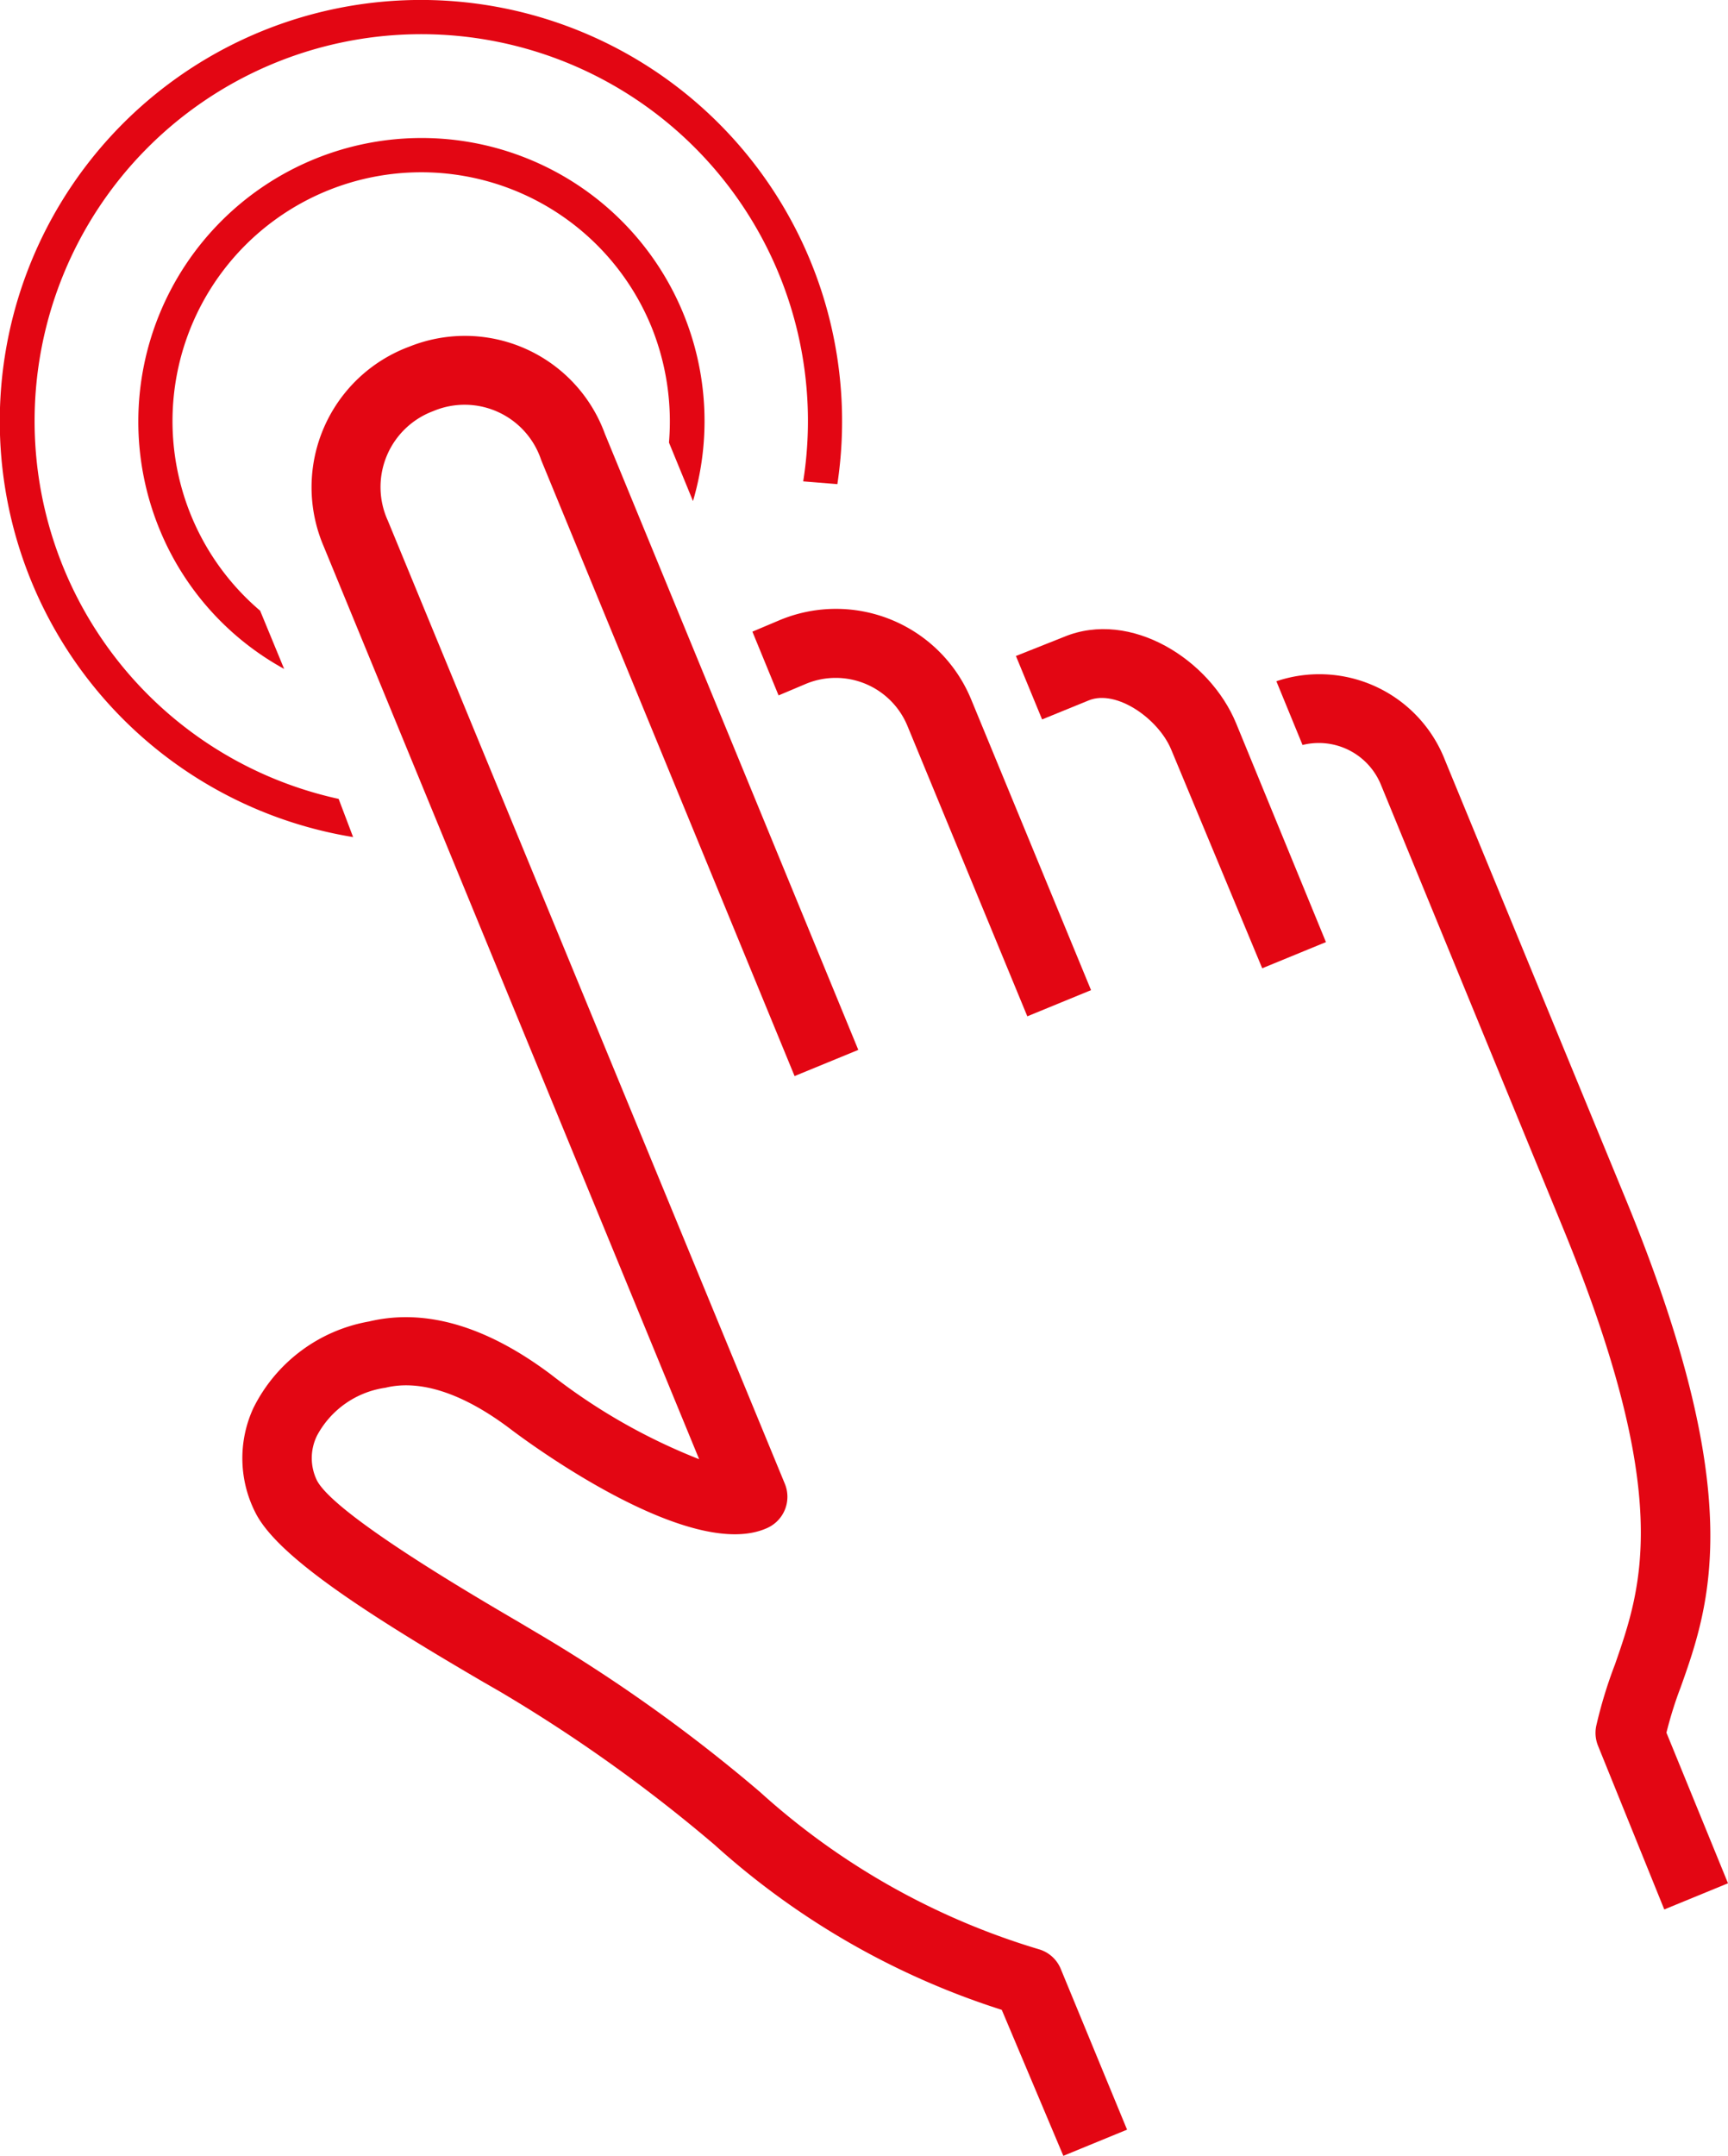
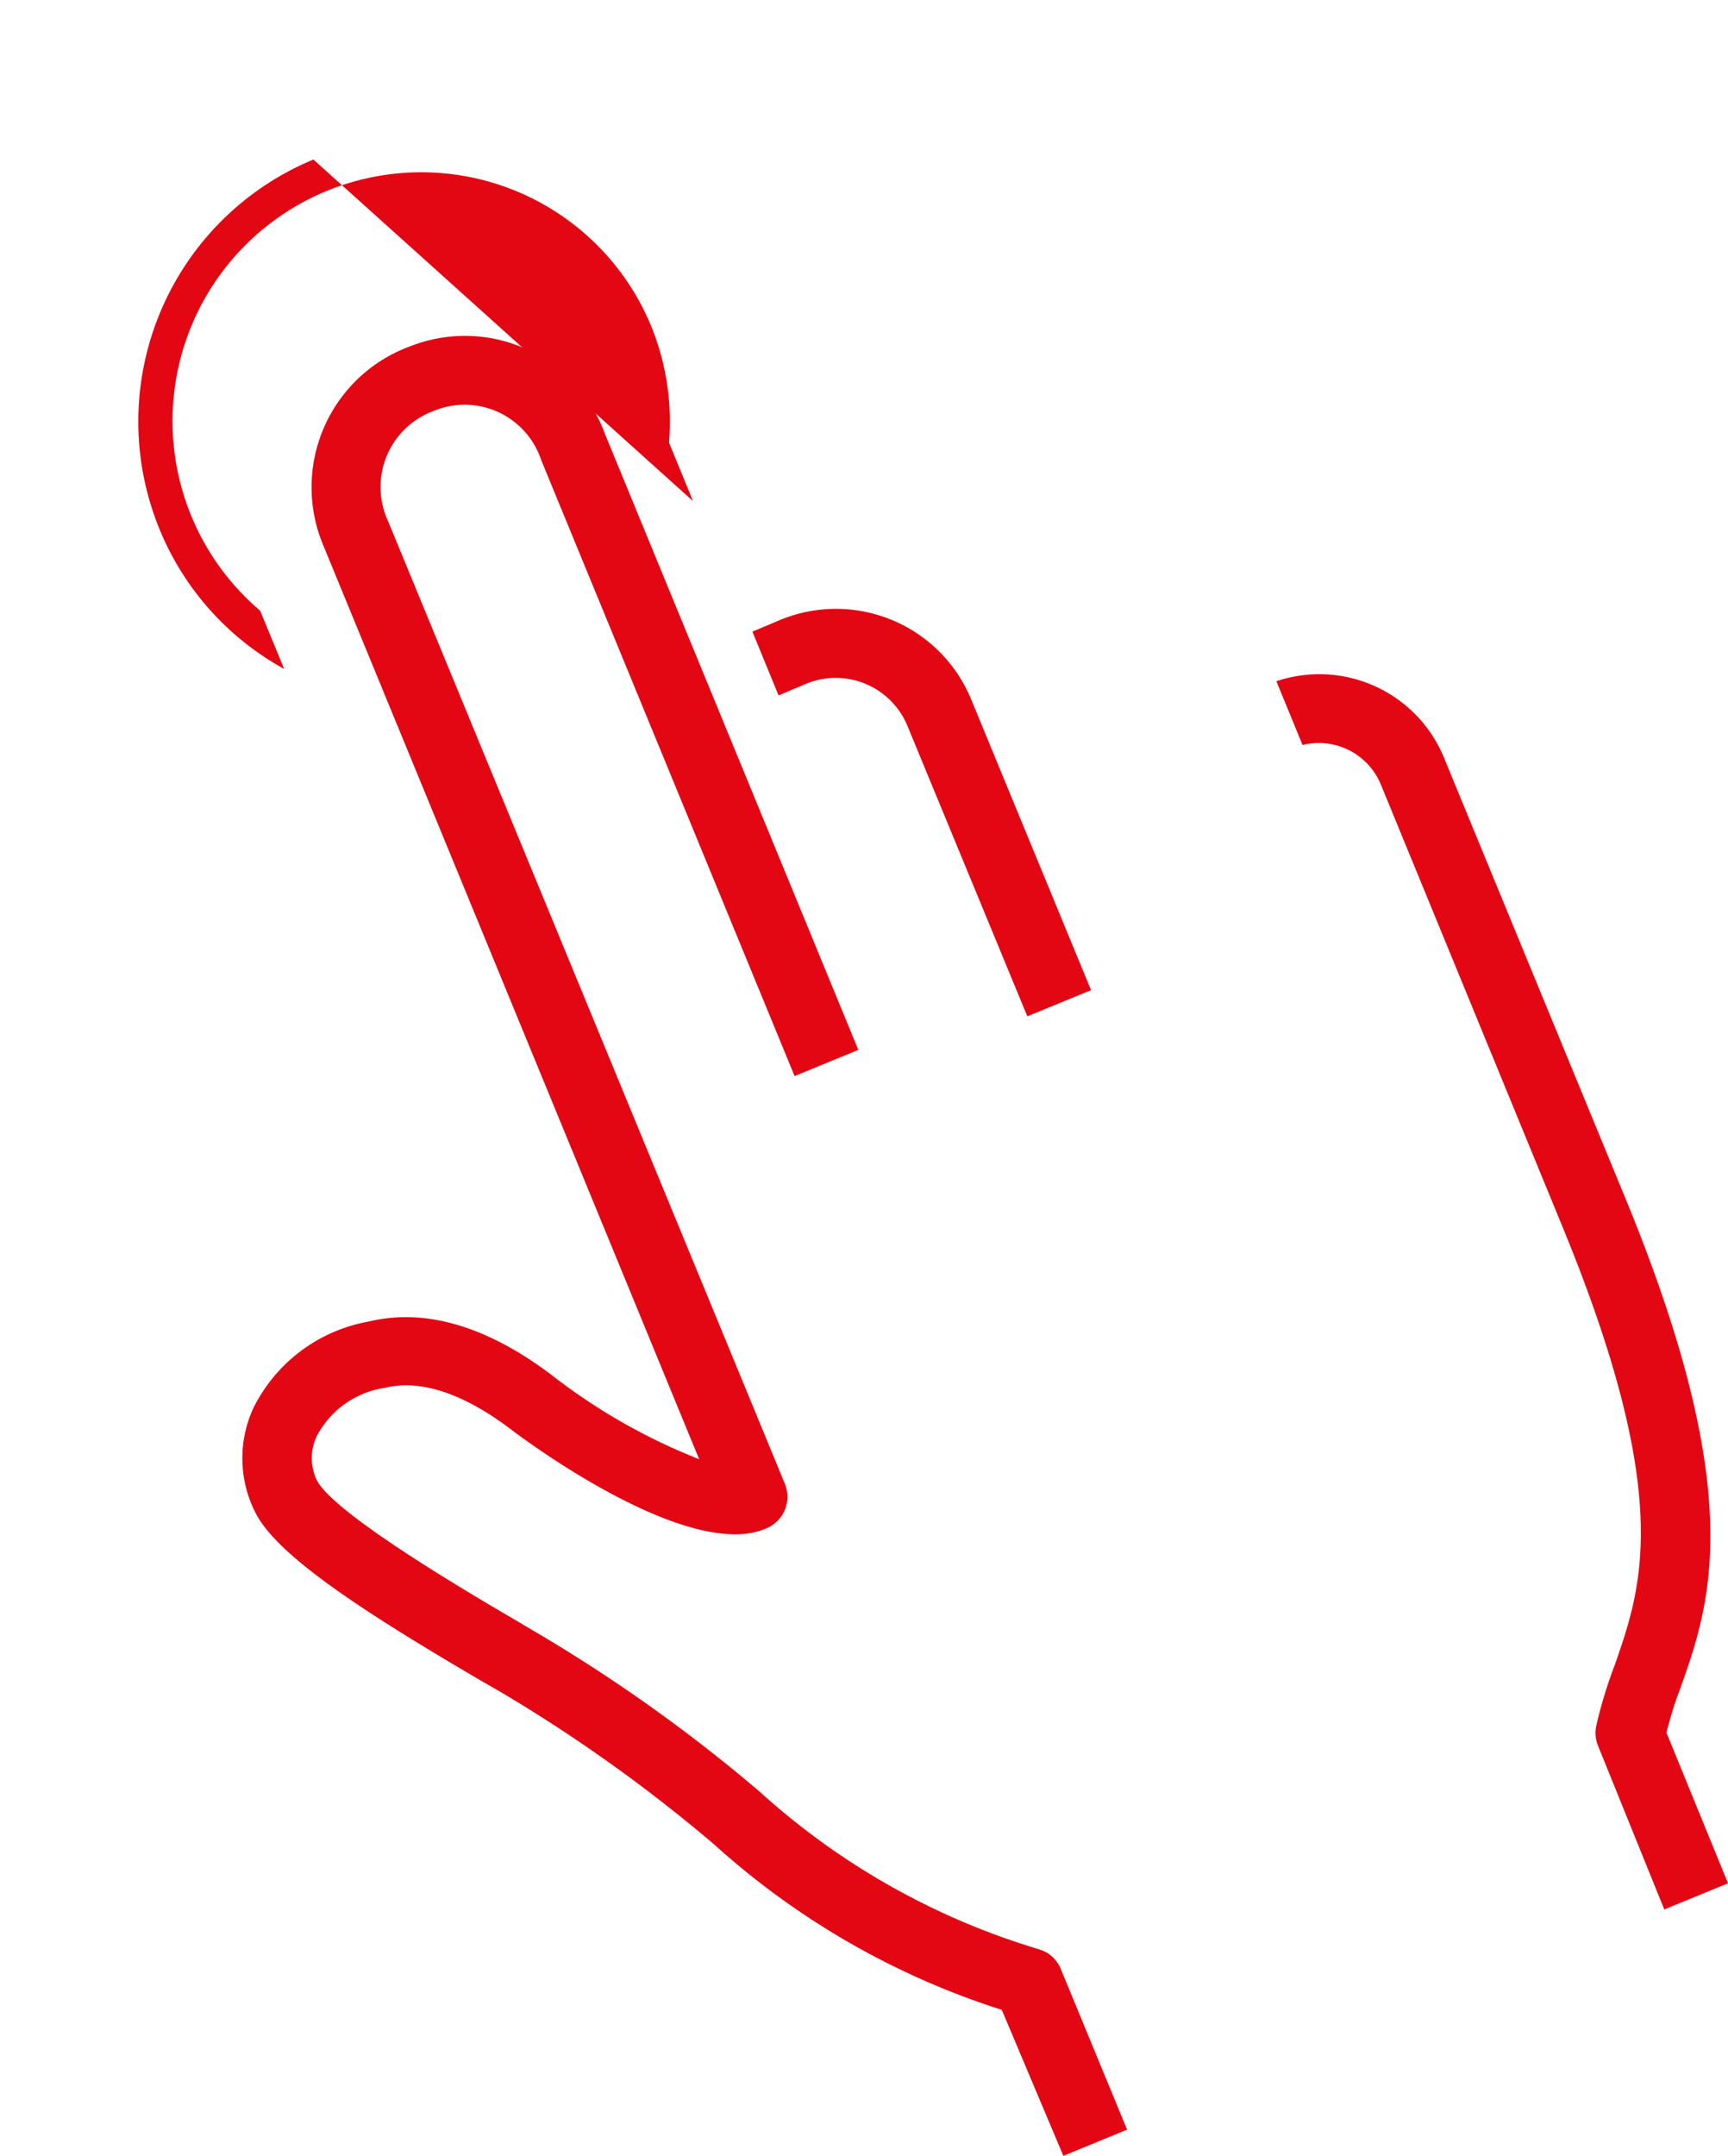
<svg xmlns="http://www.w3.org/2000/svg" viewBox="0 0 56.13 70">
  <defs>
    <style>.cls-1{fill:#e30613;}</style>
  </defs>
  <g id="Ebene_2" data-name="Ebene 2">
    <g id="icons">
      <g id="Ebene_1-2" data-name="Ebene 1">
-         <path class="cls-1" d="M11.47,27.18,11,25.94A12.56,12.56,0,1,1,26.09,15.63l1.11.09A13.68,13.68,0,1,0,11.47,27.18Z" />
-         <path class="cls-1" d="M10.18,5.18a9.21,9.21,0,0,0-5,12,9.11,9.11,0,0,0,4.05,4.54l-.78-1.89a8.08,8.08,0,1,1,12.71-9.22,8.2,8.2,0,0,1,.57,3.76l.78,1.9A9.19,9.19,0,0,0,10.18,5.18Z" />
+         <path class="cls-1" d="M10.18,5.18a9.21,9.21,0,0,0-5,12,9.11,9.11,0,0,0,4.05,4.54l-.78-1.89a8.08,8.08,0,1,1,12.71-9.22,8.2,8.2,0,0,1,.57,3.76l.78,1.9Z" />
        <path class="cls-1" d="M25.34,20.13l-.9.38.85,2.07.9-.38a2.52,2.52,0,0,1,3.29,1.38L33.37,33l2.07-.85-3.89-9.43A4.75,4.75,0,0,0,25.34,20.13Z" />
-         <path class="cls-1" d="M43.07,30.59l-2.92-7.11c-.85-2.06-3.42-3.7-5.59-2.8L33,21.3l.85,2.06,1.52-.62c.89-.36,2.25.59,2.67,1.59L41,31.44Z" />
        <path class="cls-1" d="M41.46,22.12l.85,2.07a2.18,2.18,0,0,1,2.55,1.3L50.74,39.8c3.61,8.76,2.61,11.68,1.72,14.24a14.77,14.77,0,0,0-.61,2,1.11,1.11,0,0,0,.06.65L54.06,62l2.07-.85-2-4.89c.12-.48.28-1,.45-1.44,1-2.79,2.17-6.28-1.75-15.83l-5.89-14.3A4.38,4.38,0,0,0,41.46,22.12Z" />
        <path class="cls-1" d="M13.31,11.25a4.87,4.87,0,0,0-2.8,6.48l12.2,29.65a19.25,19.25,0,0,1-4.8-2.74c-2.1-1.58-4.09-2.17-5.93-1.73a5.2,5.2,0,0,0-3.75,2.81,3.89,3.89,0,0,0,.1,3.46c.75,1.38,3.49,3.17,7.36,5.43l.59.34a50.08,50.08,0,0,1,6.93,4.95,25.44,25.44,0,0,0,9.33,5.36l2,4.74,2.07-.85-2.15-5.21a1.1,1.1,0,0,0-.69-.64,23.55,23.55,0,0,1-9.09-5.12A51.47,51.47,0,0,0,17.41,53l-.59-.35c-1.47-.86-5.92-3.46-6.52-4.57a1.65,1.65,0,0,1,0-1.47,3,3,0,0,1,2.22-1.55c1.14-.28,2.54.19,4.06,1.34.59.45,5.87,4.35,8.35,3.21a1.11,1.11,0,0,0,.56-1.44L12.6,16.91a2.63,2.63,0,0,1,1.47-3.56l0,0a2.62,2.62,0,0,1,3.51,1.59l8.23,20,2.07-.85-8.23-20A4.84,4.84,0,0,0,13.31,11.25Z" />
      </g>
    </g>
  </g>
</svg>